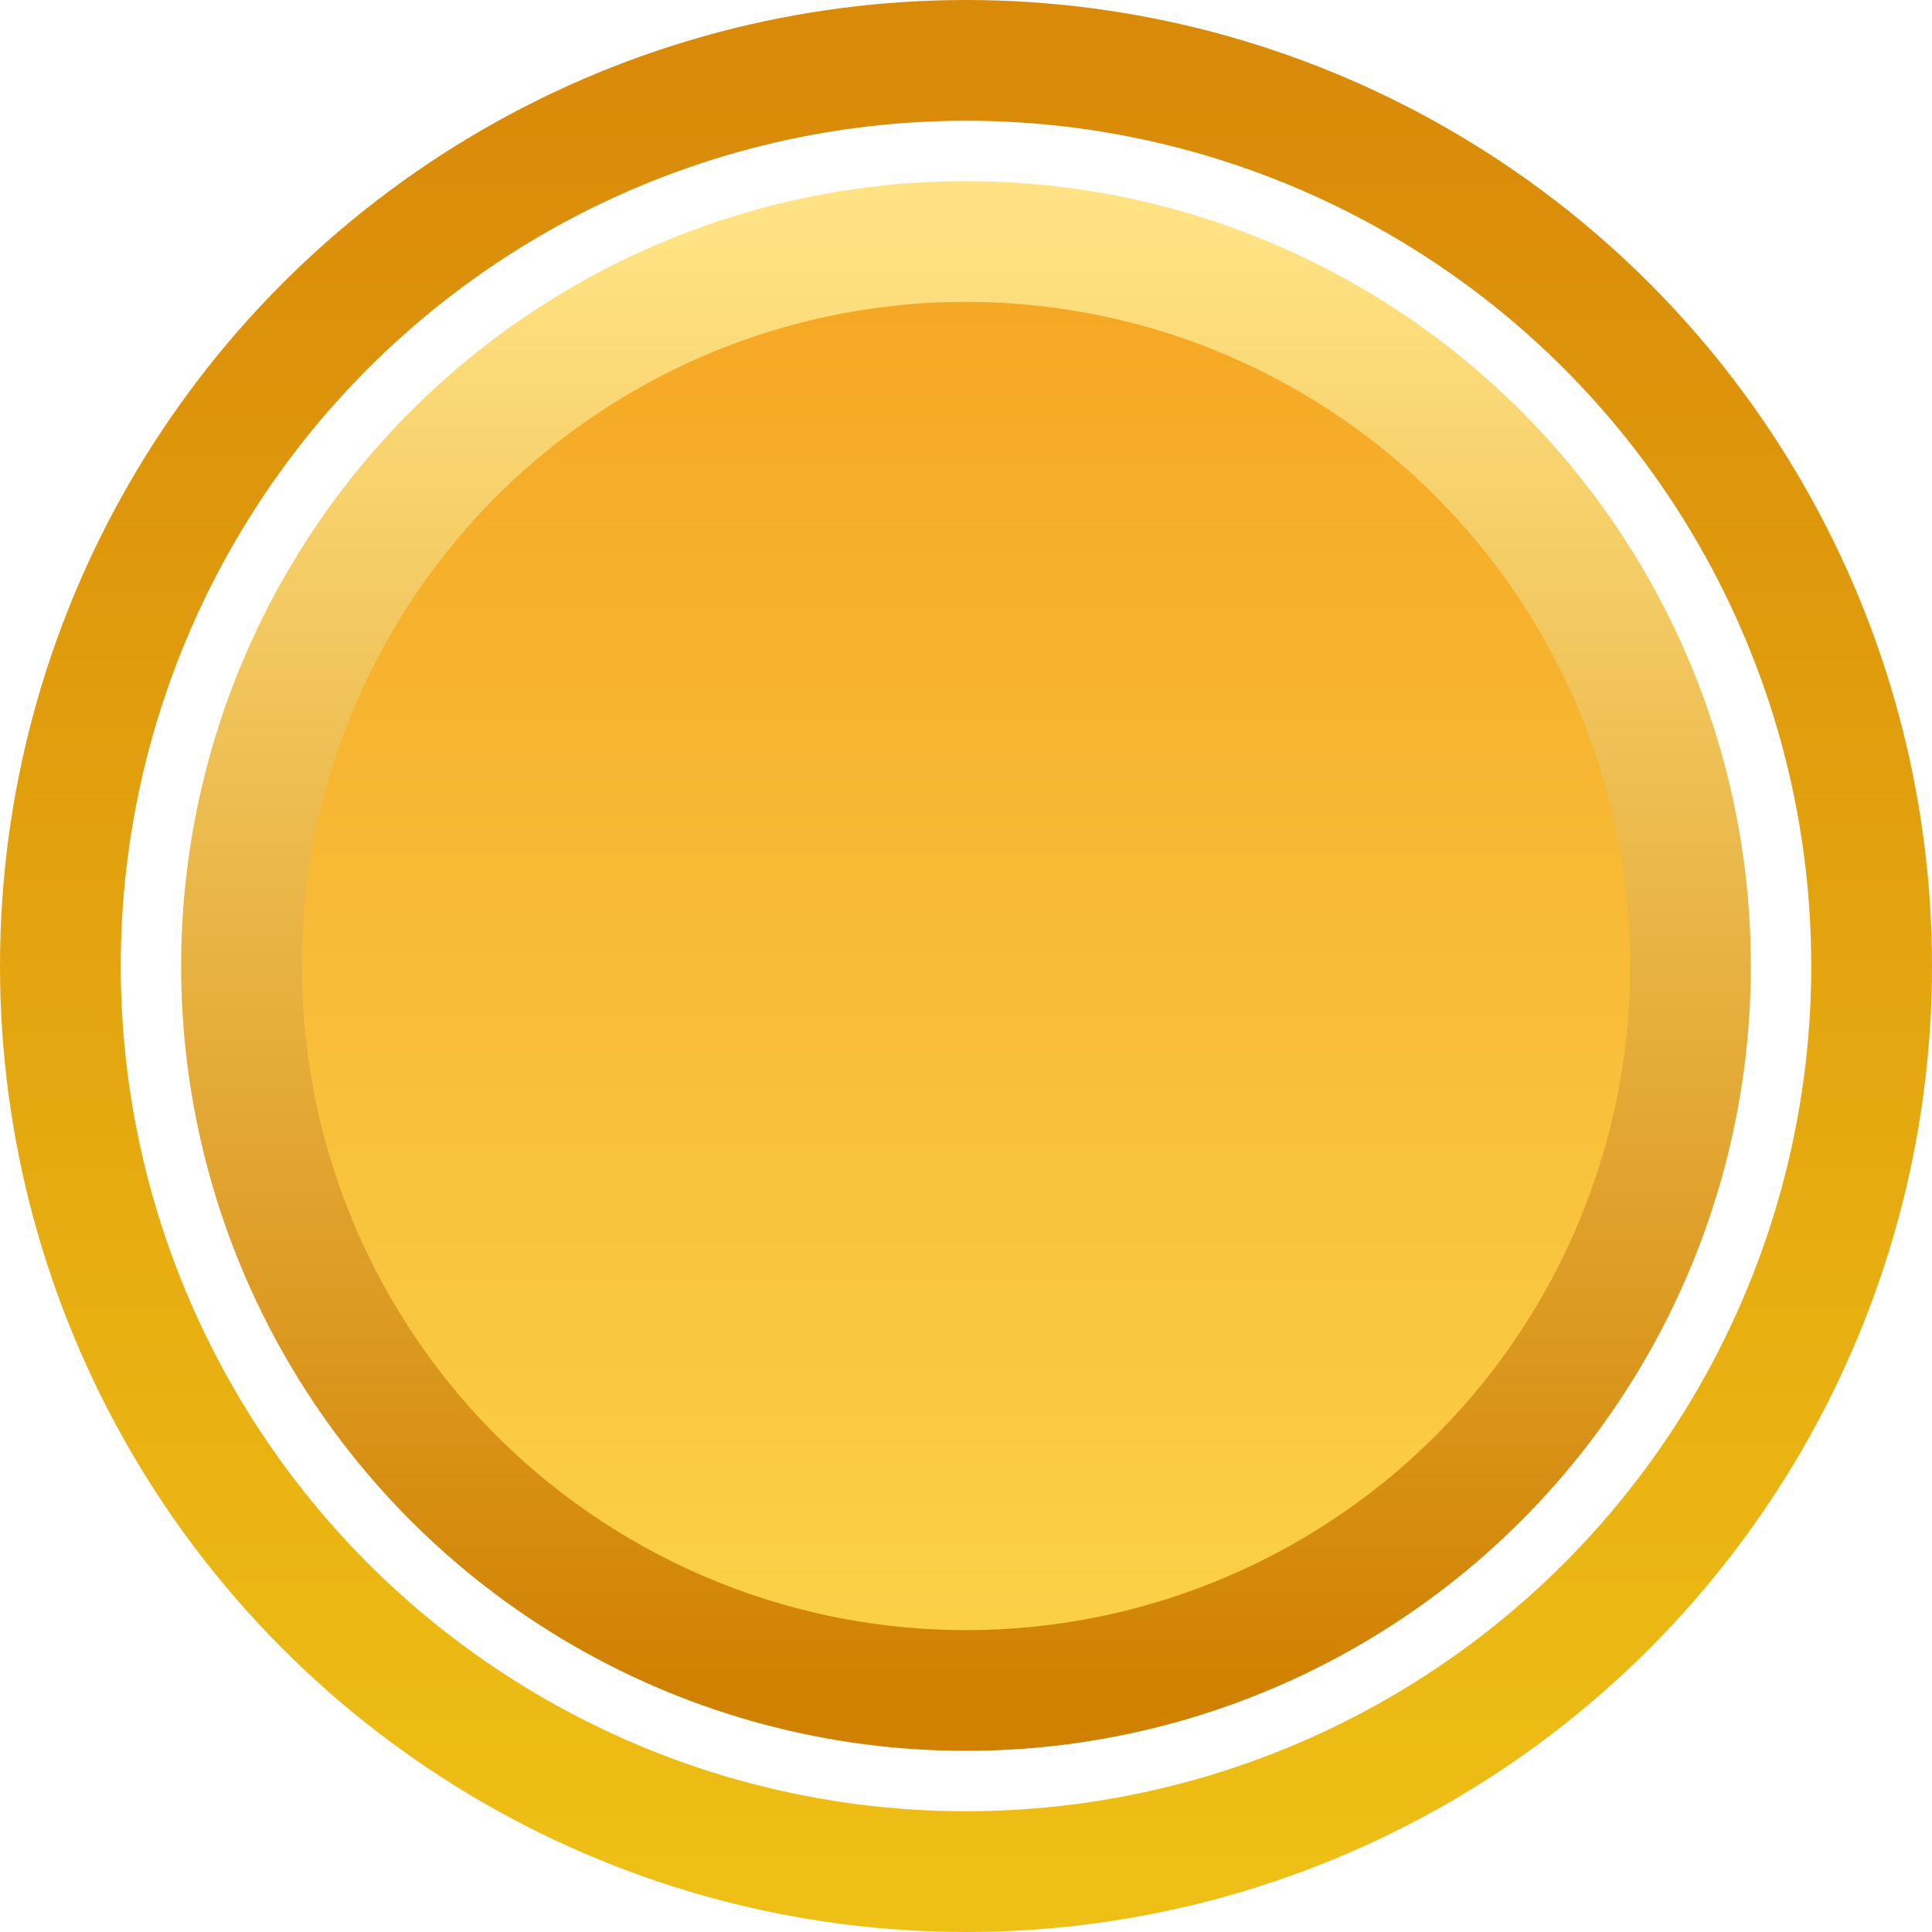
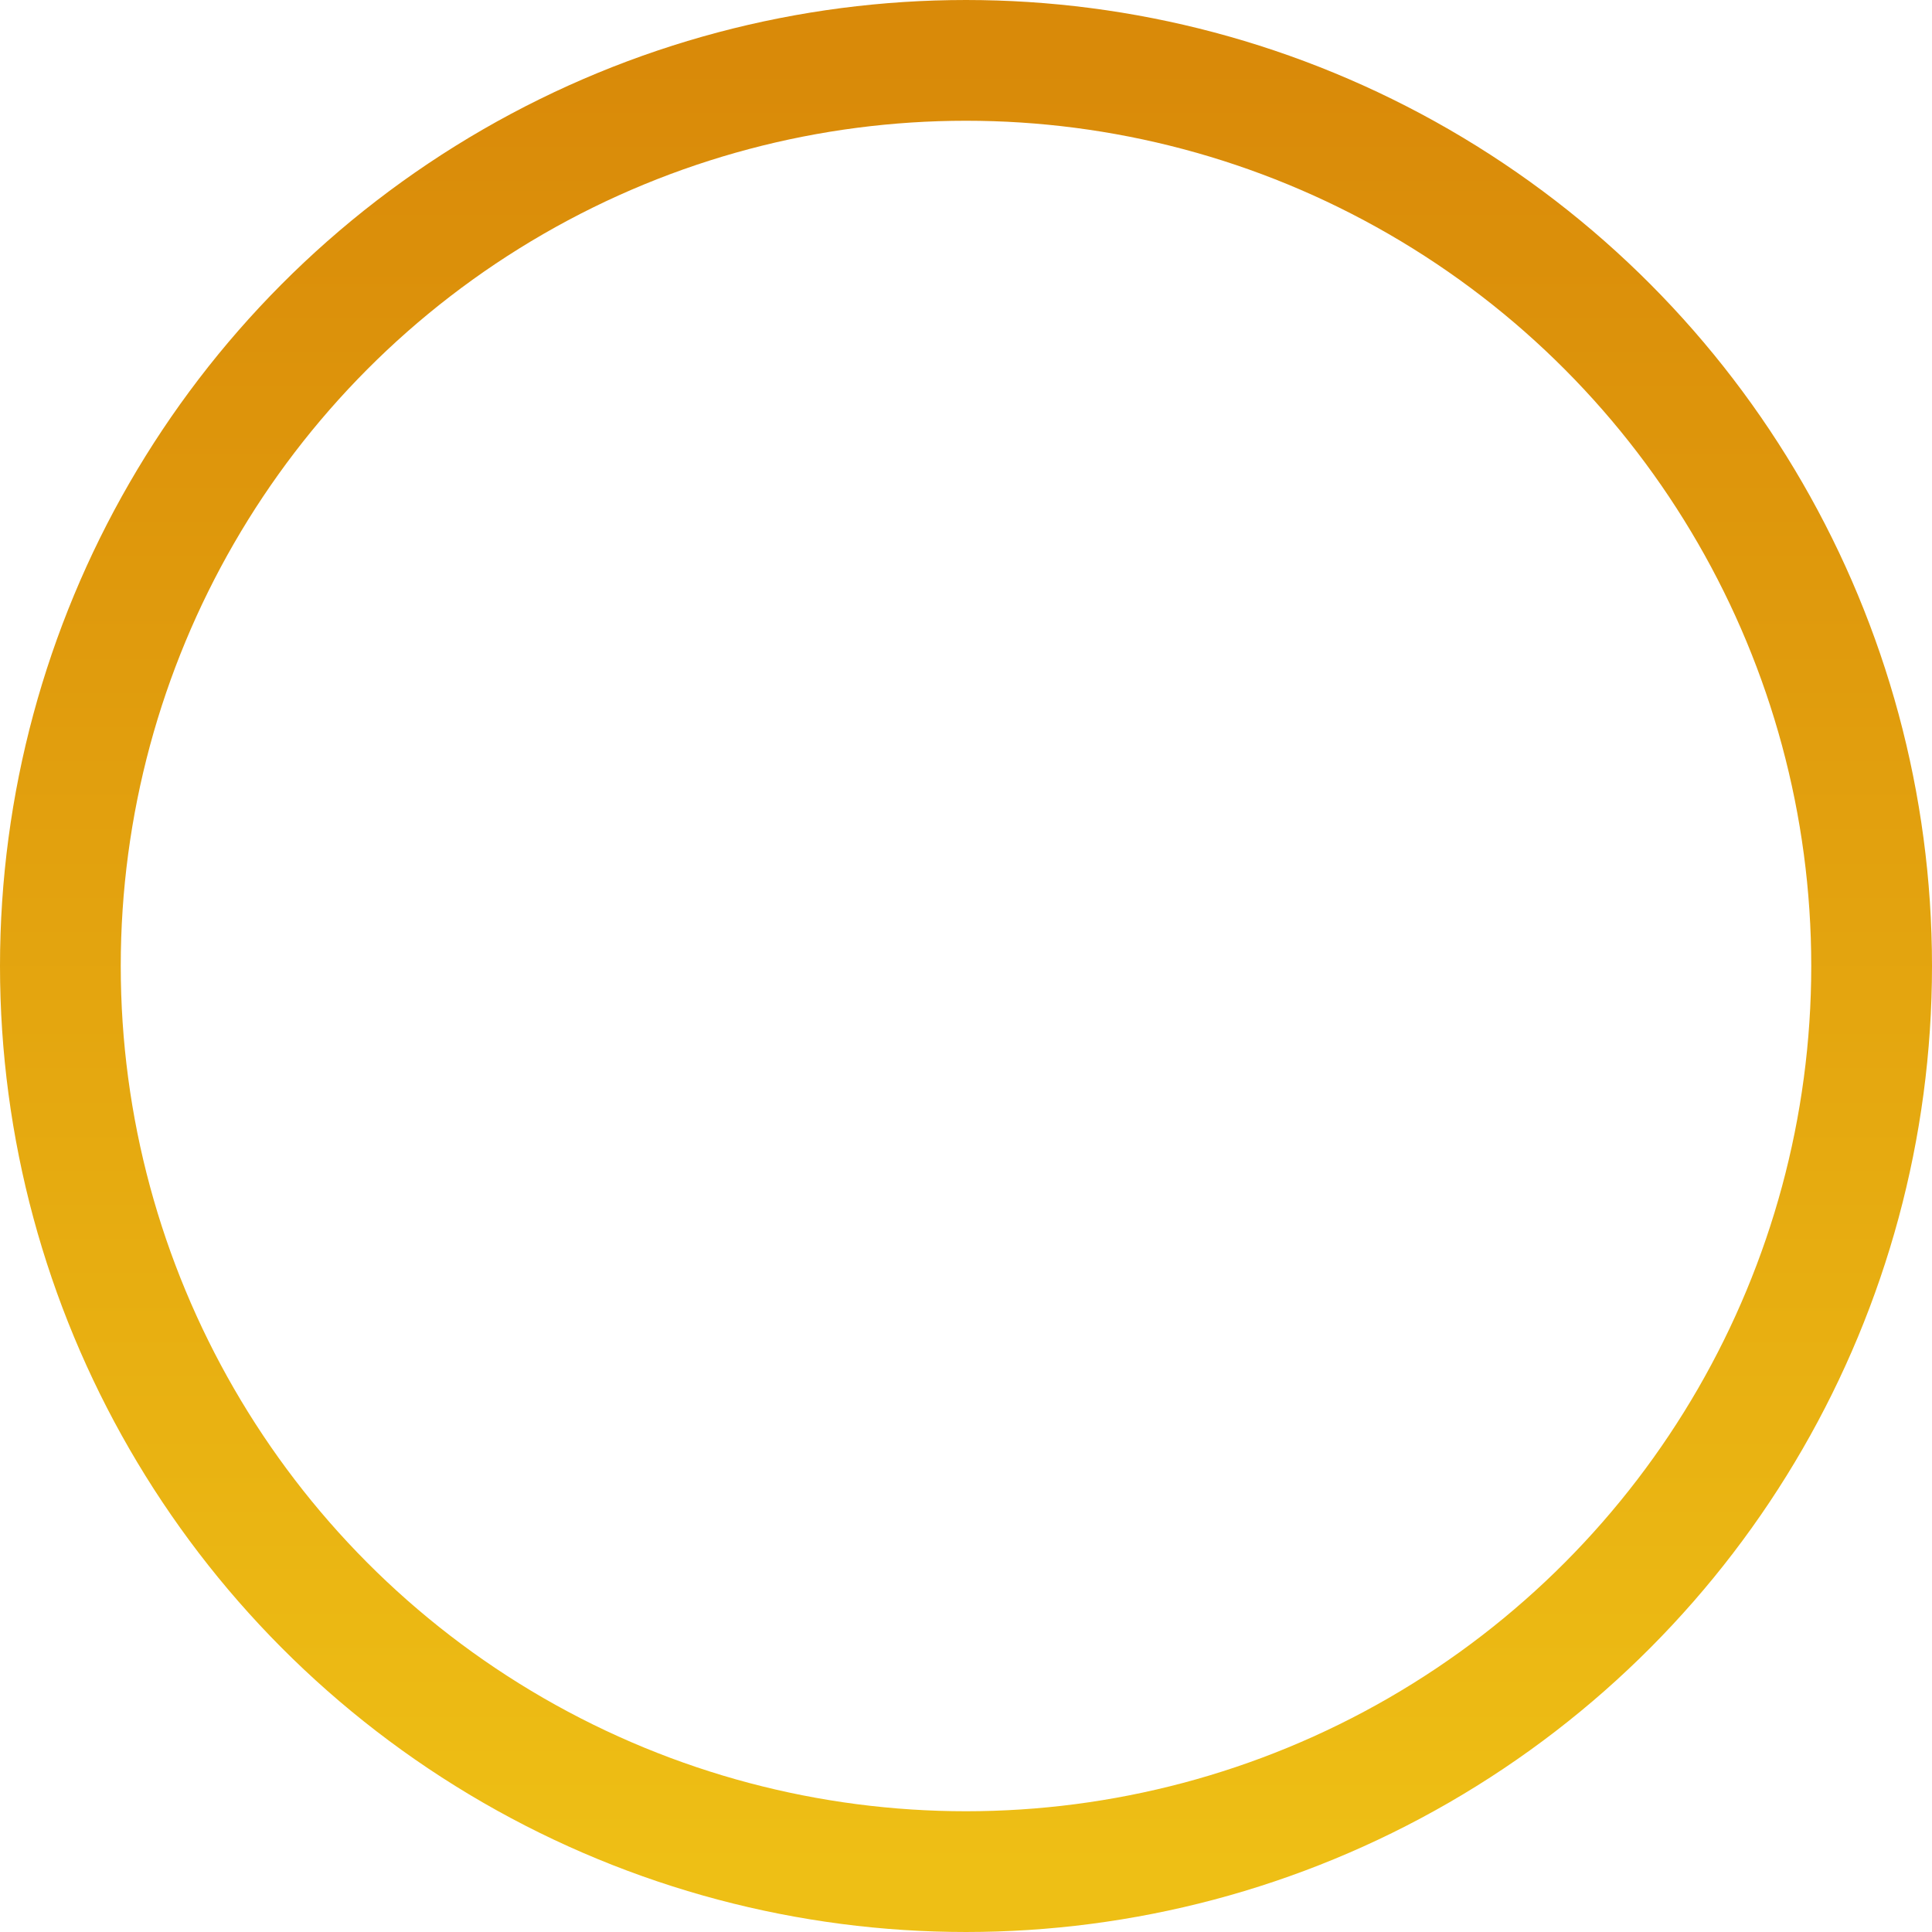
<svg xmlns="http://www.w3.org/2000/svg" xmlns:xlink="http://www.w3.org/1999/xlink" viewBox="0 0 16 16" version="1.1">
  <title>token</title>
  <desc>Created with Sketch.</desc>
  <defs>
    <linearGradient x1="50%" y1="0%" x2="50%" y2="100%" id="linearGradient-1">
      <stop stop-color="#FBD249" offset="0%" />
      <stop stop-color="#F5A623" offset="100%" />
    </linearGradient>
    <linearGradient x1="50%" y1="100%" x2="50%" y2="3.061617e-15%" id="linearGradient-2">
      <stop stop-color="#EEBF15" offset="0%" />
      <stop stop-color="#D98A09" offset="100%" />
    </linearGradient>
-     <circle id="path-3" cx="8" cy="8" r="8" />
    <linearGradient x1="50%" y1="100%" x2="50%" y2="3.061617e-15%" id="linearGradient-4">
      <stop stop-color="#FBD249" offset="0%" />
      <stop stop-color="#F5A623" offset="100%" />
    </linearGradient>
    <linearGradient x1="50%" y1="-2.48949813e-15%" x2="50%" y2="100%" id="linearGradient-5">
      <stop stop-color="#FFE283" offset="0%" />
      <stop stop-color="#D08100" offset="100%" />
    </linearGradient>
  </defs>
  <g id="Wallet" stroke="none" stroke-width="1" fill="none" fill-rule="evenodd" transform="translate(-274, -13)">
    <g id="Group-3">
      <g id="Group" transform="translate(191, 9)">
        <g id="token" transform="translate(83, 4)">
          <g id="Oval">
            <use fill="url(#linearGradient-1)" fill-rule="evenodd" xlink:href="/assets?p=%2F" />
            <circle stroke="url(#linearGradient-2)" stroke-width="1" cx="8" cy="8" r="7.5" />
          </g>
-           <circle id="Oval-Copy" stroke="url(#linearGradient-5)" fill="url(#linearGradient-4)" cx="8" cy="8" r="6" />
        </g>
      </g>
    </g>
  </g>
</svg>